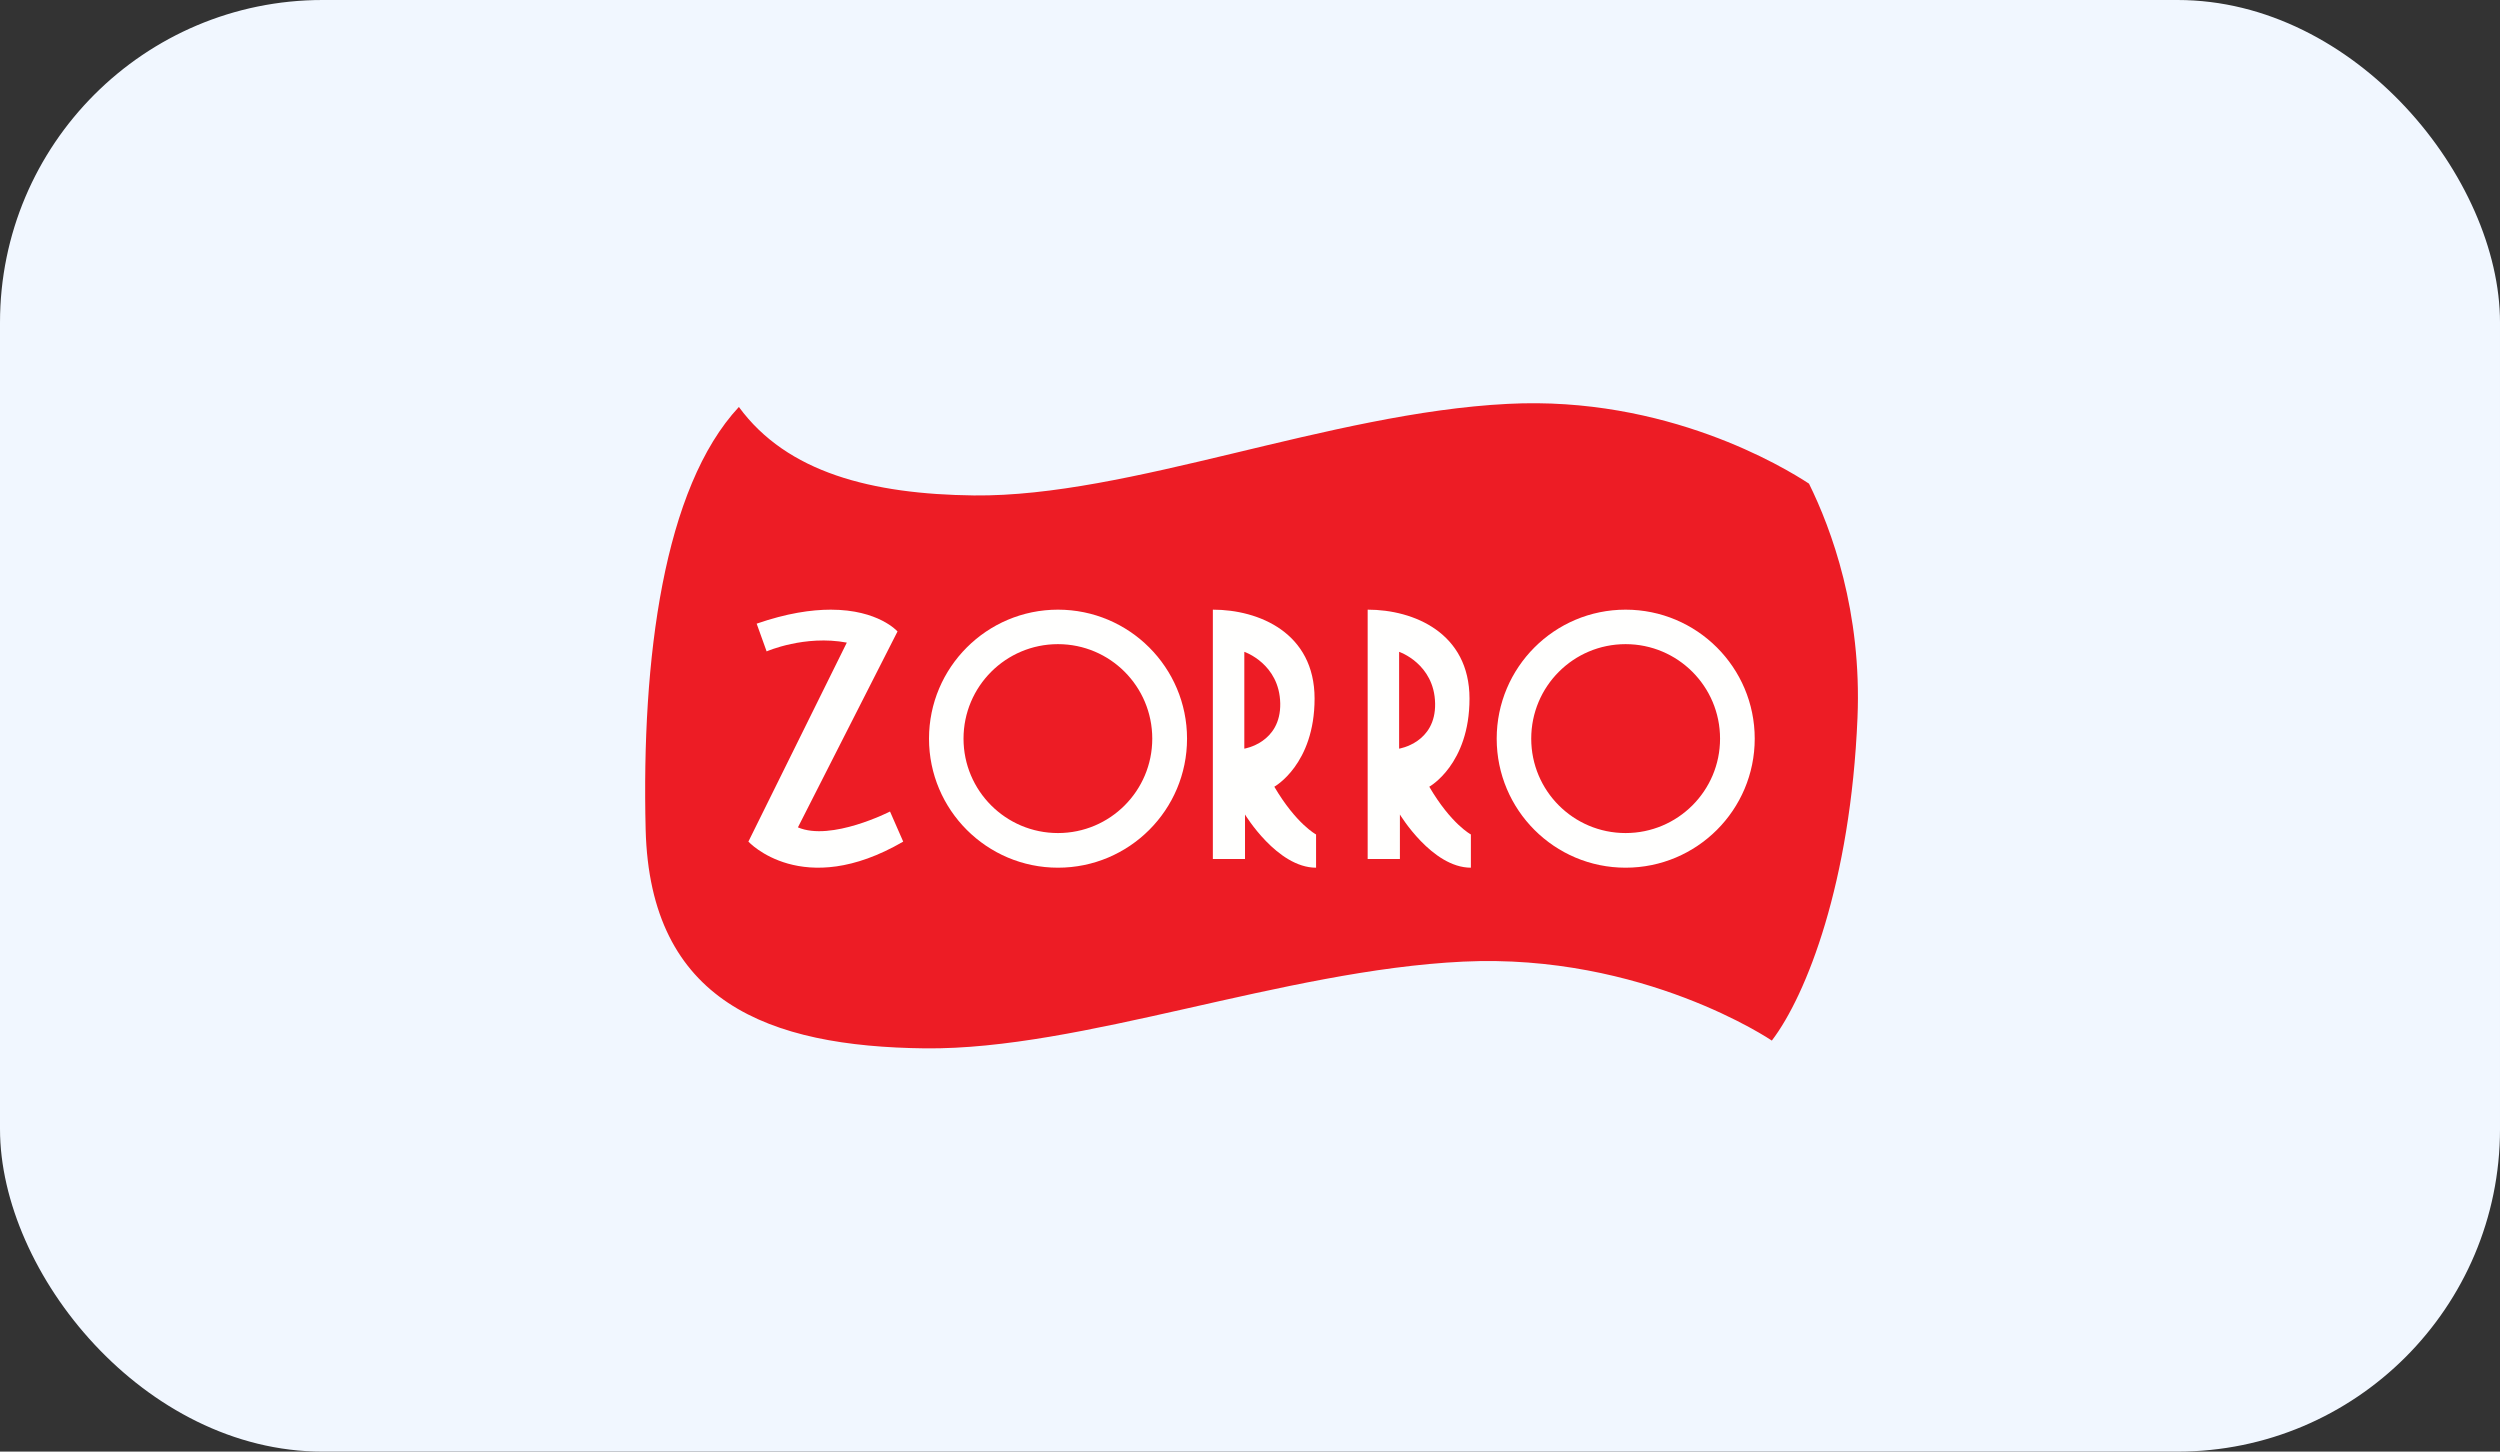
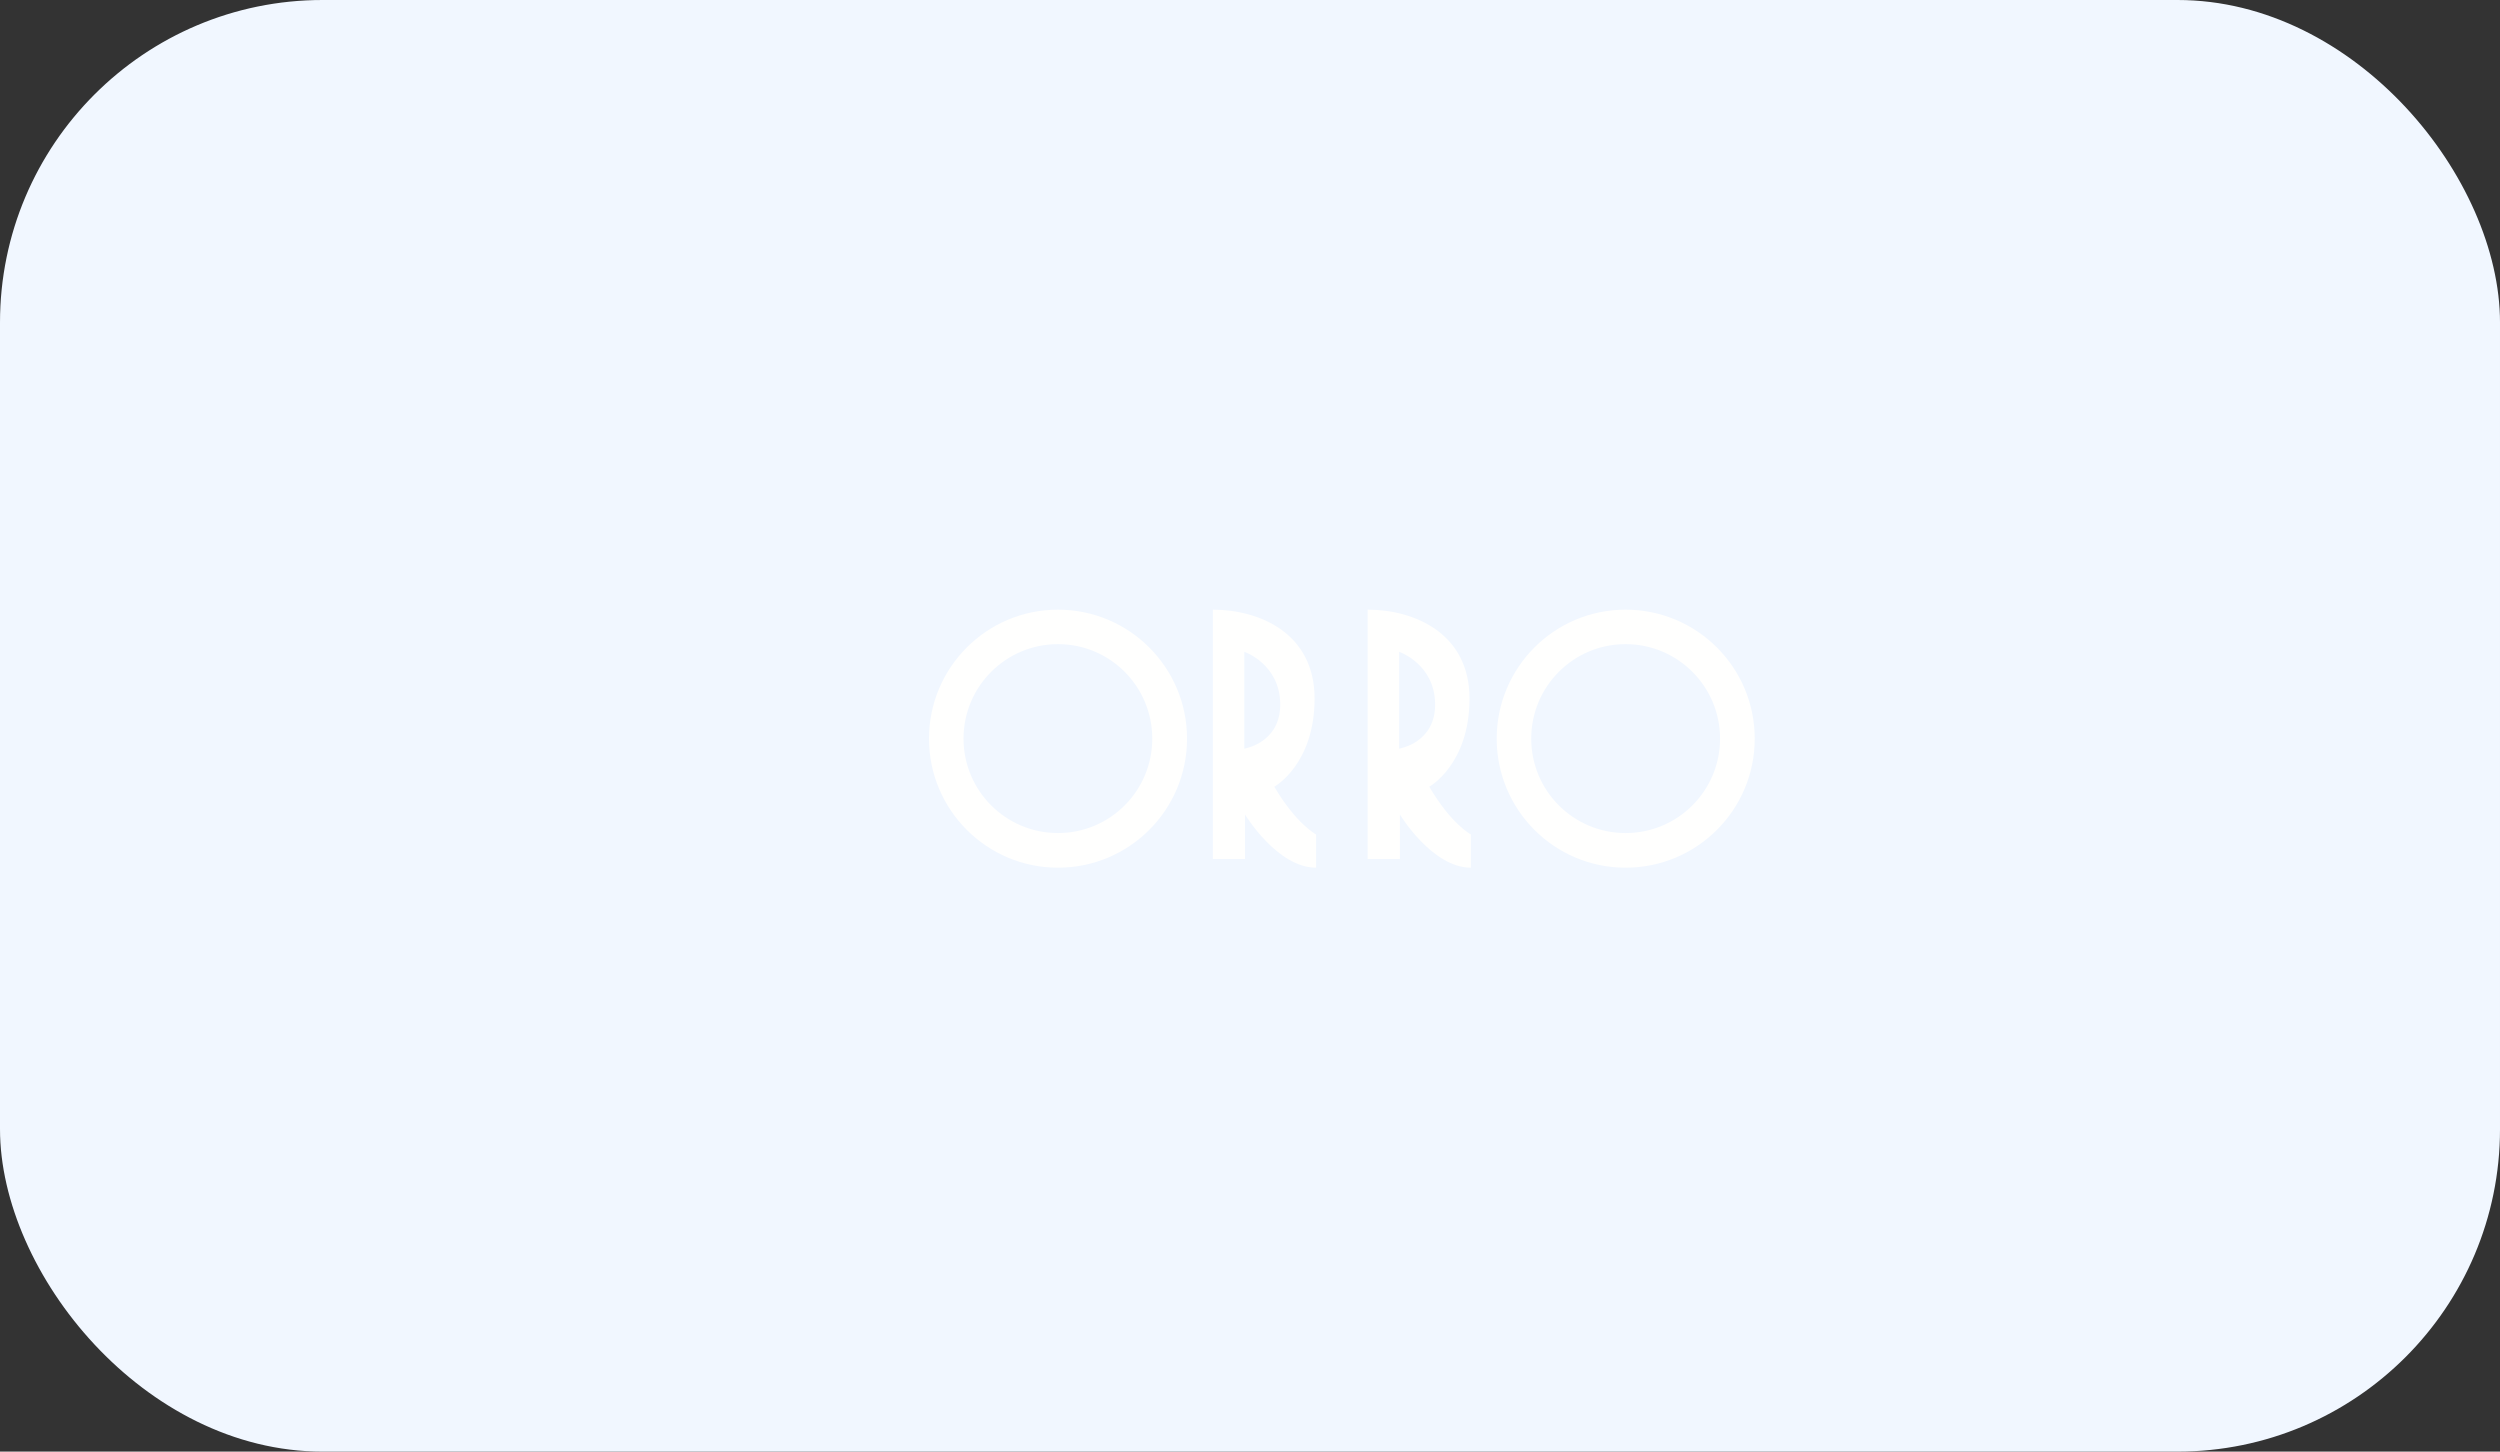
<svg xmlns="http://www.w3.org/2000/svg" width="310" height="180" viewBox="0 0 310 180" fill="none">
  <rect x="0" y="0" width="310" height="180" fill="#333333" stroke="none" />
  <g clip-path="url(#clip0_2280_1223)">
    <rect width="310" height="180" rx="20" fill="#F1F7FF" />
-     <path fill-rule="evenodd" clip-rule="evenodd" d="M186.974 50.08C164.844 51.194 140.017 61.635 120.769 61.435C108.104 61.286 97.583 58.609 91.62 50.463C82.288 60.488 79.541 81.635 80.06 102.848C80.596 124.245 95.288 129.781 114.721 129.997C134.12 130.197 159.115 120.305 181.429 119.241C203.743 118.177 219.708 129.033 219.708 129.033C224.013 123.38 229.475 109.448 230.329 89.016C230.882 75.849 227.113 65.641 224.315 59.972C221.249 57.961 206.625 49.066 186.974 50.08" fill="#ED1C25" />
-     <path fill-rule="evenodd" clip-rule="evenodd" d="M93.826 77.334L95.061 80.773C95.061 80.773 99.776 78.701 105.005 79.683L92.8 104.36C92.8 104.36 99.488 111.638 111.997 104.36L110.362 100.628C110.362 100.628 103.064 104.36 98.942 102.594L111.292 78.301C111.292 78.301 108.95 75.599 103.016 75.599C100.594 75.599 97.547 76.044 93.826 77.334" fill="#FFFFFE" />
    <path fill-rule="evenodd" clip-rule="evenodd" d="M150.394 106.518H154.381V100.998C154.381 100.998 158.368 107.594 163.192 107.594V103.473C163.192 103.473 160.738 102.182 158.014 97.554C158.014 97.554 163.008 94.802 163.008 86.622C163.008 78.473 156.112 75.598 150.394 75.598V106.518ZM154.295 80.825C154.295 80.825 158.651 82.301 158.75 87.221C158.835 92.126 154.295 92.833 154.295 92.833V80.825Z" fill="#FFFFFE" />
    <path fill-rule="evenodd" clip-rule="evenodd" d="M169.591 106.518H173.588V100.998C173.588 100.998 177.57 107.594 182.389 107.594V103.473C182.389 103.473 179.937 102.182 177.23 97.554C177.23 97.554 182.219 94.802 182.219 86.622C182.219 78.473 175.303 75.598 169.591 75.598V106.518ZM173.49 80.825C173.49 80.825 177.855 82.301 177.954 87.221C178.053 92.126 173.49 92.833 173.49 92.833V80.825Z" fill="#FFFFFE" />
    <path fill-rule="evenodd" clip-rule="evenodd" d="M115.197 91.596C115.197 100.428 122.363 107.594 131.188 107.594C140.028 107.594 147.193 100.428 147.193 91.596C147.193 82.764 140.028 75.598 131.188 75.598C122.363 75.598 115.197 82.764 115.197 91.596M119.477 91.594C119.477 85.115 124.72 79.874 131.187 79.874C137.655 79.874 142.881 85.115 142.881 91.594C142.881 98.058 137.655 103.299 131.187 103.299C124.72 103.299 119.477 98.058 119.477 91.594" fill="#FFFFFE" />
    <path fill-rule="evenodd" clip-rule="evenodd" d="M185.59 91.596C185.59 100.428 192.744 107.594 201.573 107.594C210.418 107.594 217.586 100.428 217.586 91.596C217.586 82.764 210.418 75.598 201.573 75.598C192.744 75.598 185.59 82.764 185.59 91.596M189.872 91.594C189.872 85.115 195.101 79.874 201.572 79.874C208.043 79.874 213.287 85.115 213.287 91.594C213.287 98.058 208.043 103.299 201.572 103.299C195.101 103.299 189.872 98.058 189.872 91.594" fill="#FFFFFE" />
  </g>
  <defs>
    <clipPath id="clip0_2280_1223">
      <rect width="310" height="180" rx="40" fill="white" />
    </clipPath>
  </defs>
</svg>